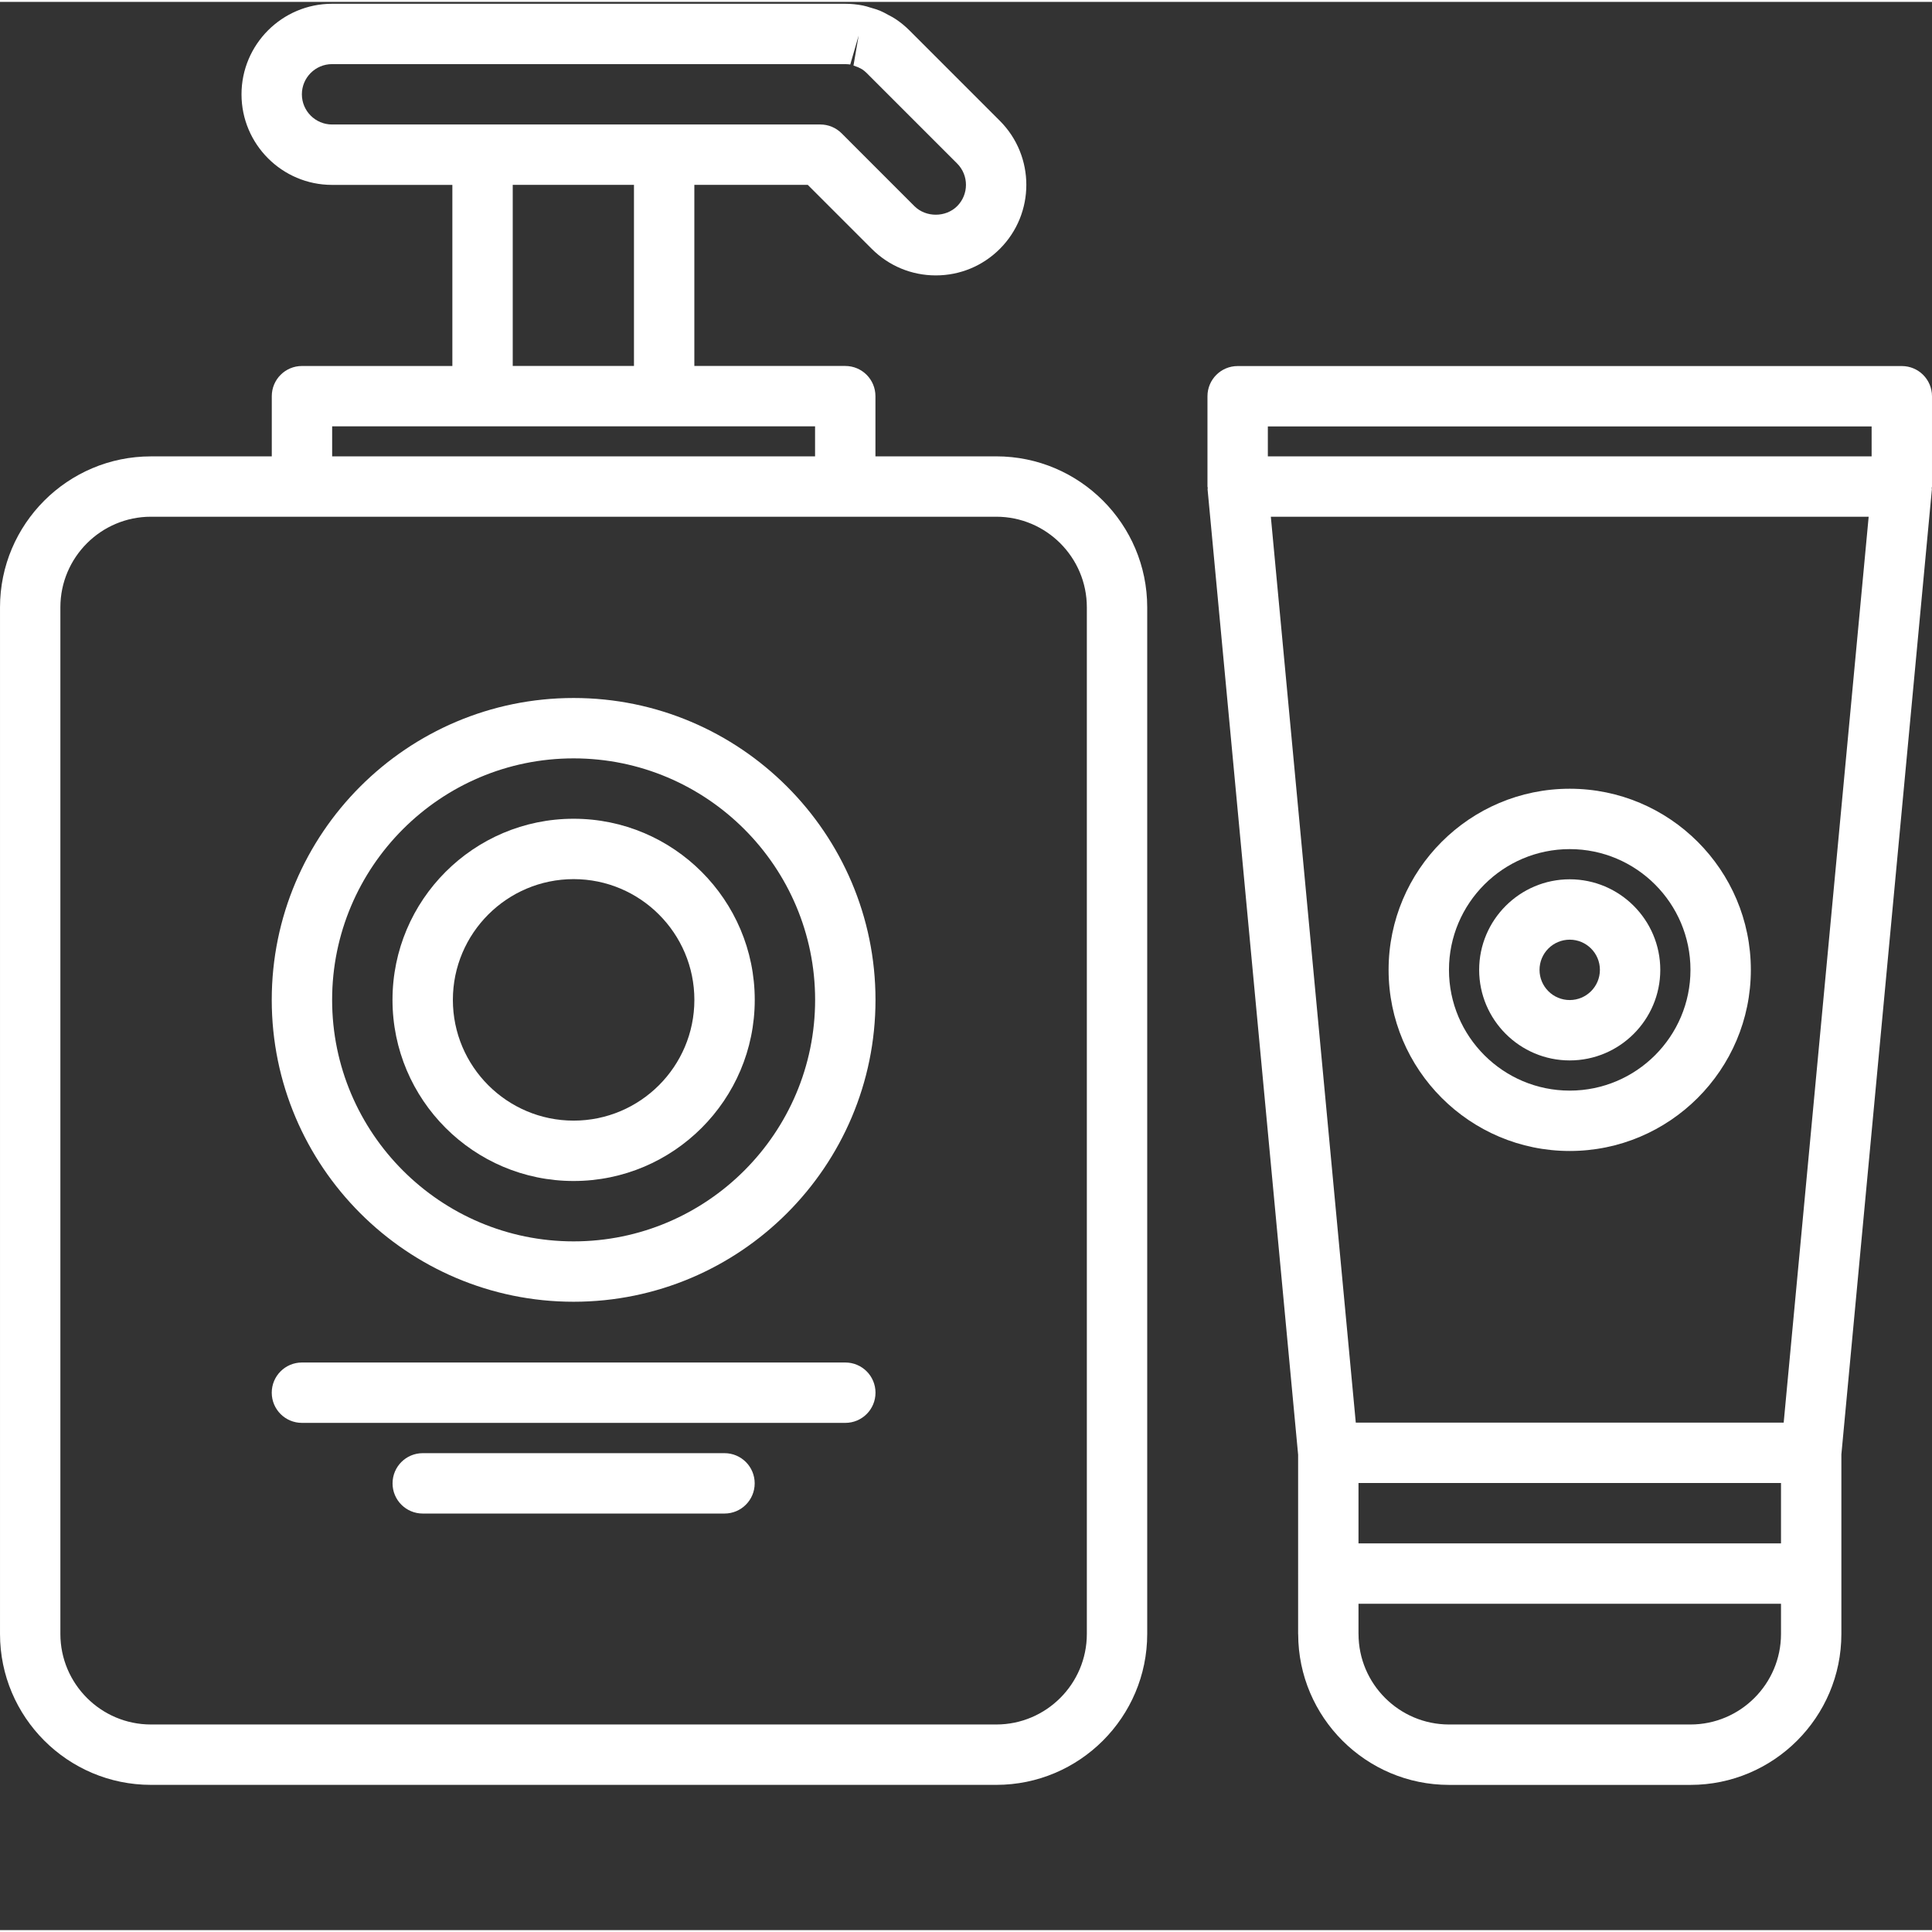
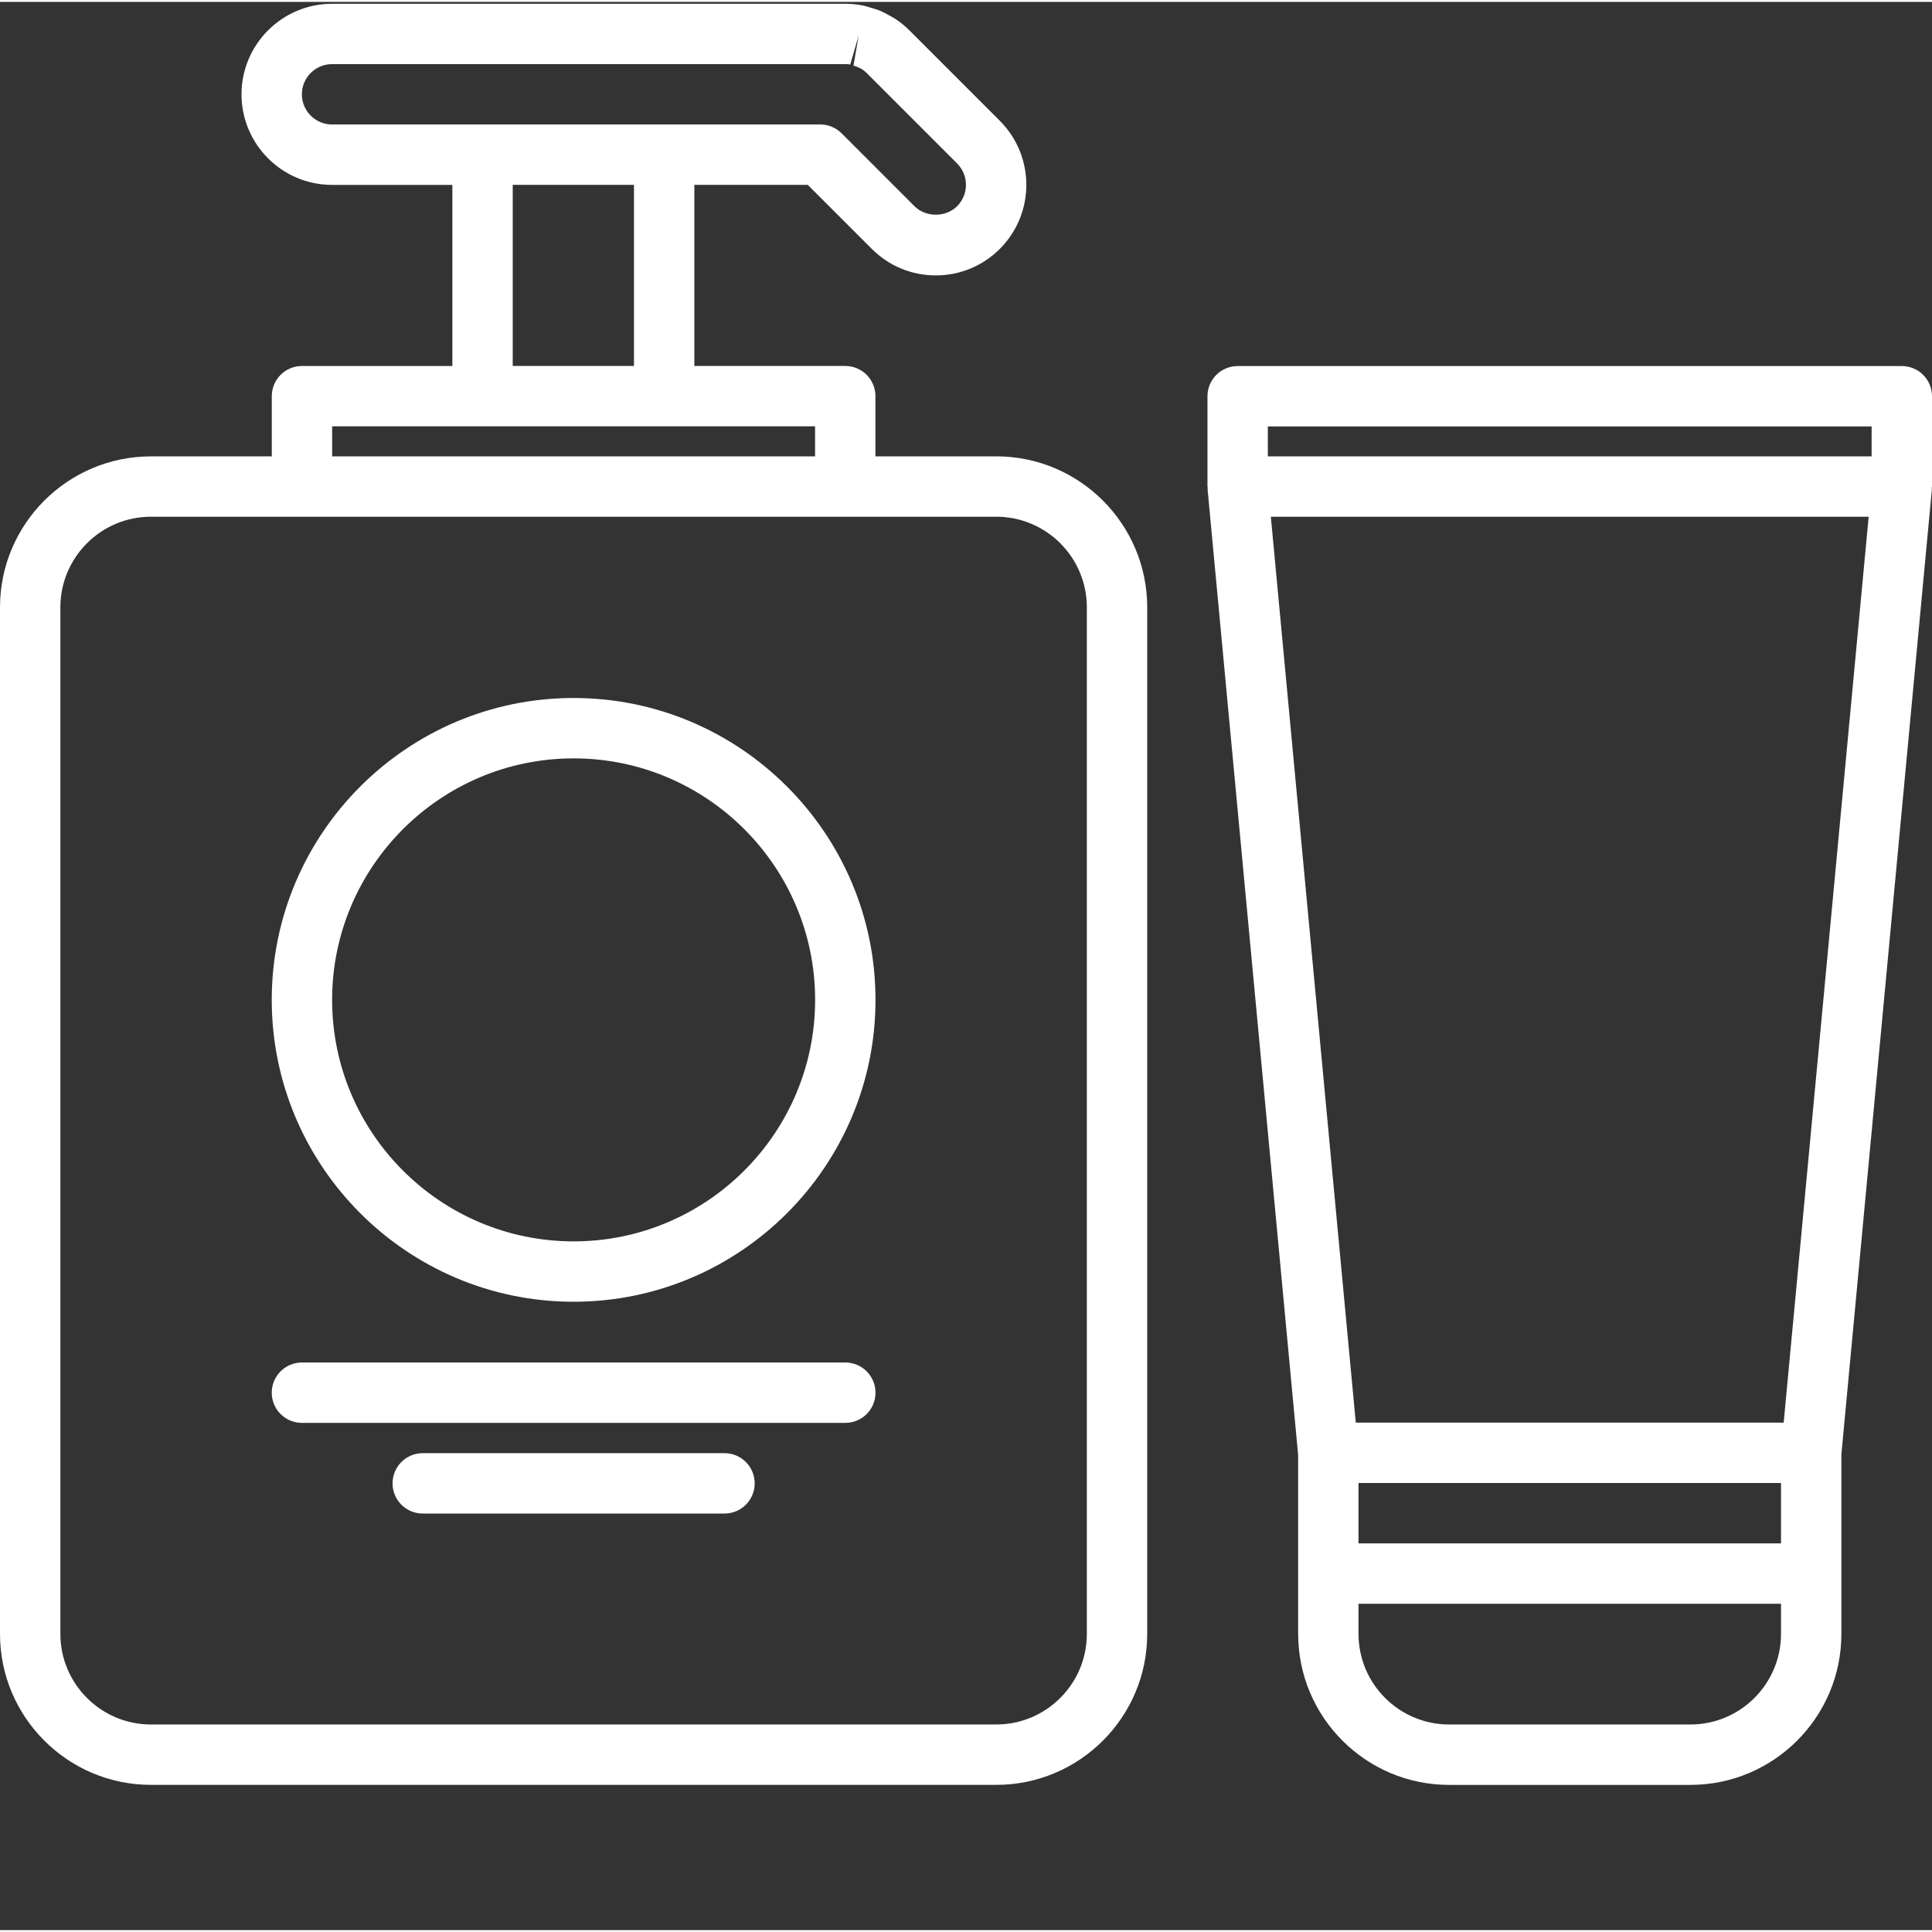
<svg xmlns="http://www.w3.org/2000/svg" version="1.1" width="512" height="512" x="0" y="0" viewBox="0 0 512 511" style="enable-background:new 0 0 512 512" xml:space="preserve" class="">
  <rect x="0" y="0" width="512" height="511" fill="#333333" stroke="none" />
  <g>
    <path d="m40 472.508h224.023c22.055 0 40-17.945 40-40v-272.07c0-22.059-17.945-40-40-40h-32.023v-15.953c0-4.426-3.574-8-8-8h-39.992v-47.992h30.062l16.961 16.961c4.527 4.527 10.562 7.031 16.969 7.031s12.441-2.504 16.969-7.031c9.359-9.359 9.359-24.578 0-33.938l-23.984-23.984c-1.121-1.121-2.359-2.129-3.578-2.934-.543-.379-1.125-.699-2.047-1.168-.711-.402-1.422-.785-2.152-1.09-.711-.297-1.438-.512-2.605-.848-.586-.191-1.176-.375-1.914-.527-1.535-.305-3.121-.465-4.68-.465h-136.008c-13.23 0-24 10.77-24 24s10.77 24 24 24h31.879v47.992h-39.855c-4.422 0-8 3.574-8 8v15.953h-32.023c-22.055 0-40 17.941-40 40v272.07c0 22.047 17.945 39.992 40 39.992zm48-440.016c-4.414 0-8-3.586-8-8 0-4.418 3.586-8 8-8h136.008c.527 0 1.062.062 1.32.105l2.223-7.684-1.367 7.953c.039.016 1.207.449 1.25.465.039.016.973.504 1.016.52.438.289.848.625 1.215.992l23.984 23.984c3.121 3.121 3.121 8.191 0 11.312-3.031 3.016-8.281 3.016-11.312 0l-19.297-19.305c-1.504-1.504-3.527-2.344-5.656-2.344h-41.336c-.016 0-.023-.008-.039-.008-.016 0-.023.008-.039.008h-48.047c-.02 0-.027-.008-.043-.008s-.023.008-.039.008zm80.008 16v47.992h-32.129v-47.992zm-79.984 63.992h127.977v7.953h-127.977zm-72.023 47.953c0-13.234 10.77-24 24-24h224.023c13.234 0 24 10.766 24 24v272.07c0 13.23-10.766 24-24 24h-224.023c-13.23 0-24-10.77-24-24zm0 0" fill="#ffffff" data-original="#000000" style="" />
    <path d="m504 96.508h-176.008c-4.426 0-8 3.578-8 8v23.938c0 .125.07.23.07.359.008.137-.055.254-.039.391l23.992 255.816v31.473c0 .016-.008.023-.008.039 0 .016.008.023.008.039v15.953c0 .023.016.047.016.082.047 22.016 17.961 39.918 39.992 39.918h63.961c22.055 0 40-17.945 40-40v-47.582l23.984-255.73c.016-.137-.047-.254-.039-.391 0-.129.07-.234.07-.359v-23.938c0-4.43-3.574-8.008-8-8.008zm-32.016 336c0 13.23-10.77 24-24 24h-63.961c-13.23 0-24-10.77-24-24 0-.016-.008-.023-.008-.039v-7.953h111.969zm0-23.992h-111.969v-16.008h111.969zm.711-32.008h-113.398l-22.512-240.062h158.43zm23.305-256.062h-160.008v-7.938h160.008zm0 0" fill="#ffffff" data-original="#000000" style="" />
    <path d="m152.016 344.477c44.113 0 80-35.887 80-80 0-44.113-35.887-80-80-80s-80 35.887-80 80c0 44.113 35.887 80 80 80zm0-144c35.289 0 64 28.711 64 64 0 35.289-28.711 64-64 64s-64-28.711-64-64c0-35.289 28.711-64 64-64zm0 0" fill="#ffffff" data-original="#000000" style="" />
-     <path d="m152.016 312.477c26.473 0 48-21.527 48-48 0-26.473-21.527-48-48-48s-48 21.527-48 48c0 26.473 21.527 48 48 48zm0-80c17.648 0 32 14.352 32 32 0 17.648-14.352 32-32 32s-32-14.352-32-32c0-17.648 14.352-32 32-32zm0 0" fill="#ffffff" data-original="#000000" style="" />
    <path d="m80.016 376.578h144c4.426 0 8-3.574 8-8 0-4.422-3.574-8-8-8h-144c-4.422 0-8 3.578-8 8 0 4.426 3.578 8 8 8zm0 0" fill="#ffffff" data-original="#000000" style="" />
    <path d="m192 384.605h-79.969c-4.422 0-8 3.574-8 8 0 4.422 3.578 8 8 8h79.969c4.426 0 8-3.578 8-8 0-4.426-3.574-8-8-8zm0 0" fill="#ffffff" data-original="#000000" style="" />
-     <path d="m415.992 304.523c26.473 0 48-21.527 48-48 0-26.473-21.527-48-48-48-26.473 0-48 21.527-48 48 0 26.473 21.527 48 48 48zm0-80c17.648 0 32 14.352 32 32 0 17.648-14.352 32-32 32-17.648 0-32-14.352-32-32 0-17.648 14.352-32 32-32zm0 0" fill="#ffffff" data-original="#000000" style="" />
-     <path d="m415.992 280.523c13.23 0 24-10.766 24-24 0-13.23-10.77-24-24-24-13.23 0-24 10.77-24 24 0 13.234 10.77 24 24 24zm0-32c4.414 0 8 3.586 8 8 0 4.418-3.586 8-8 8-4.418 0-8-3.582-8-8 0-4.414 3.582-8 8-8zm0 0" fill="#ffffff" data-original="#000000" style="" />
  </g>
</svg>